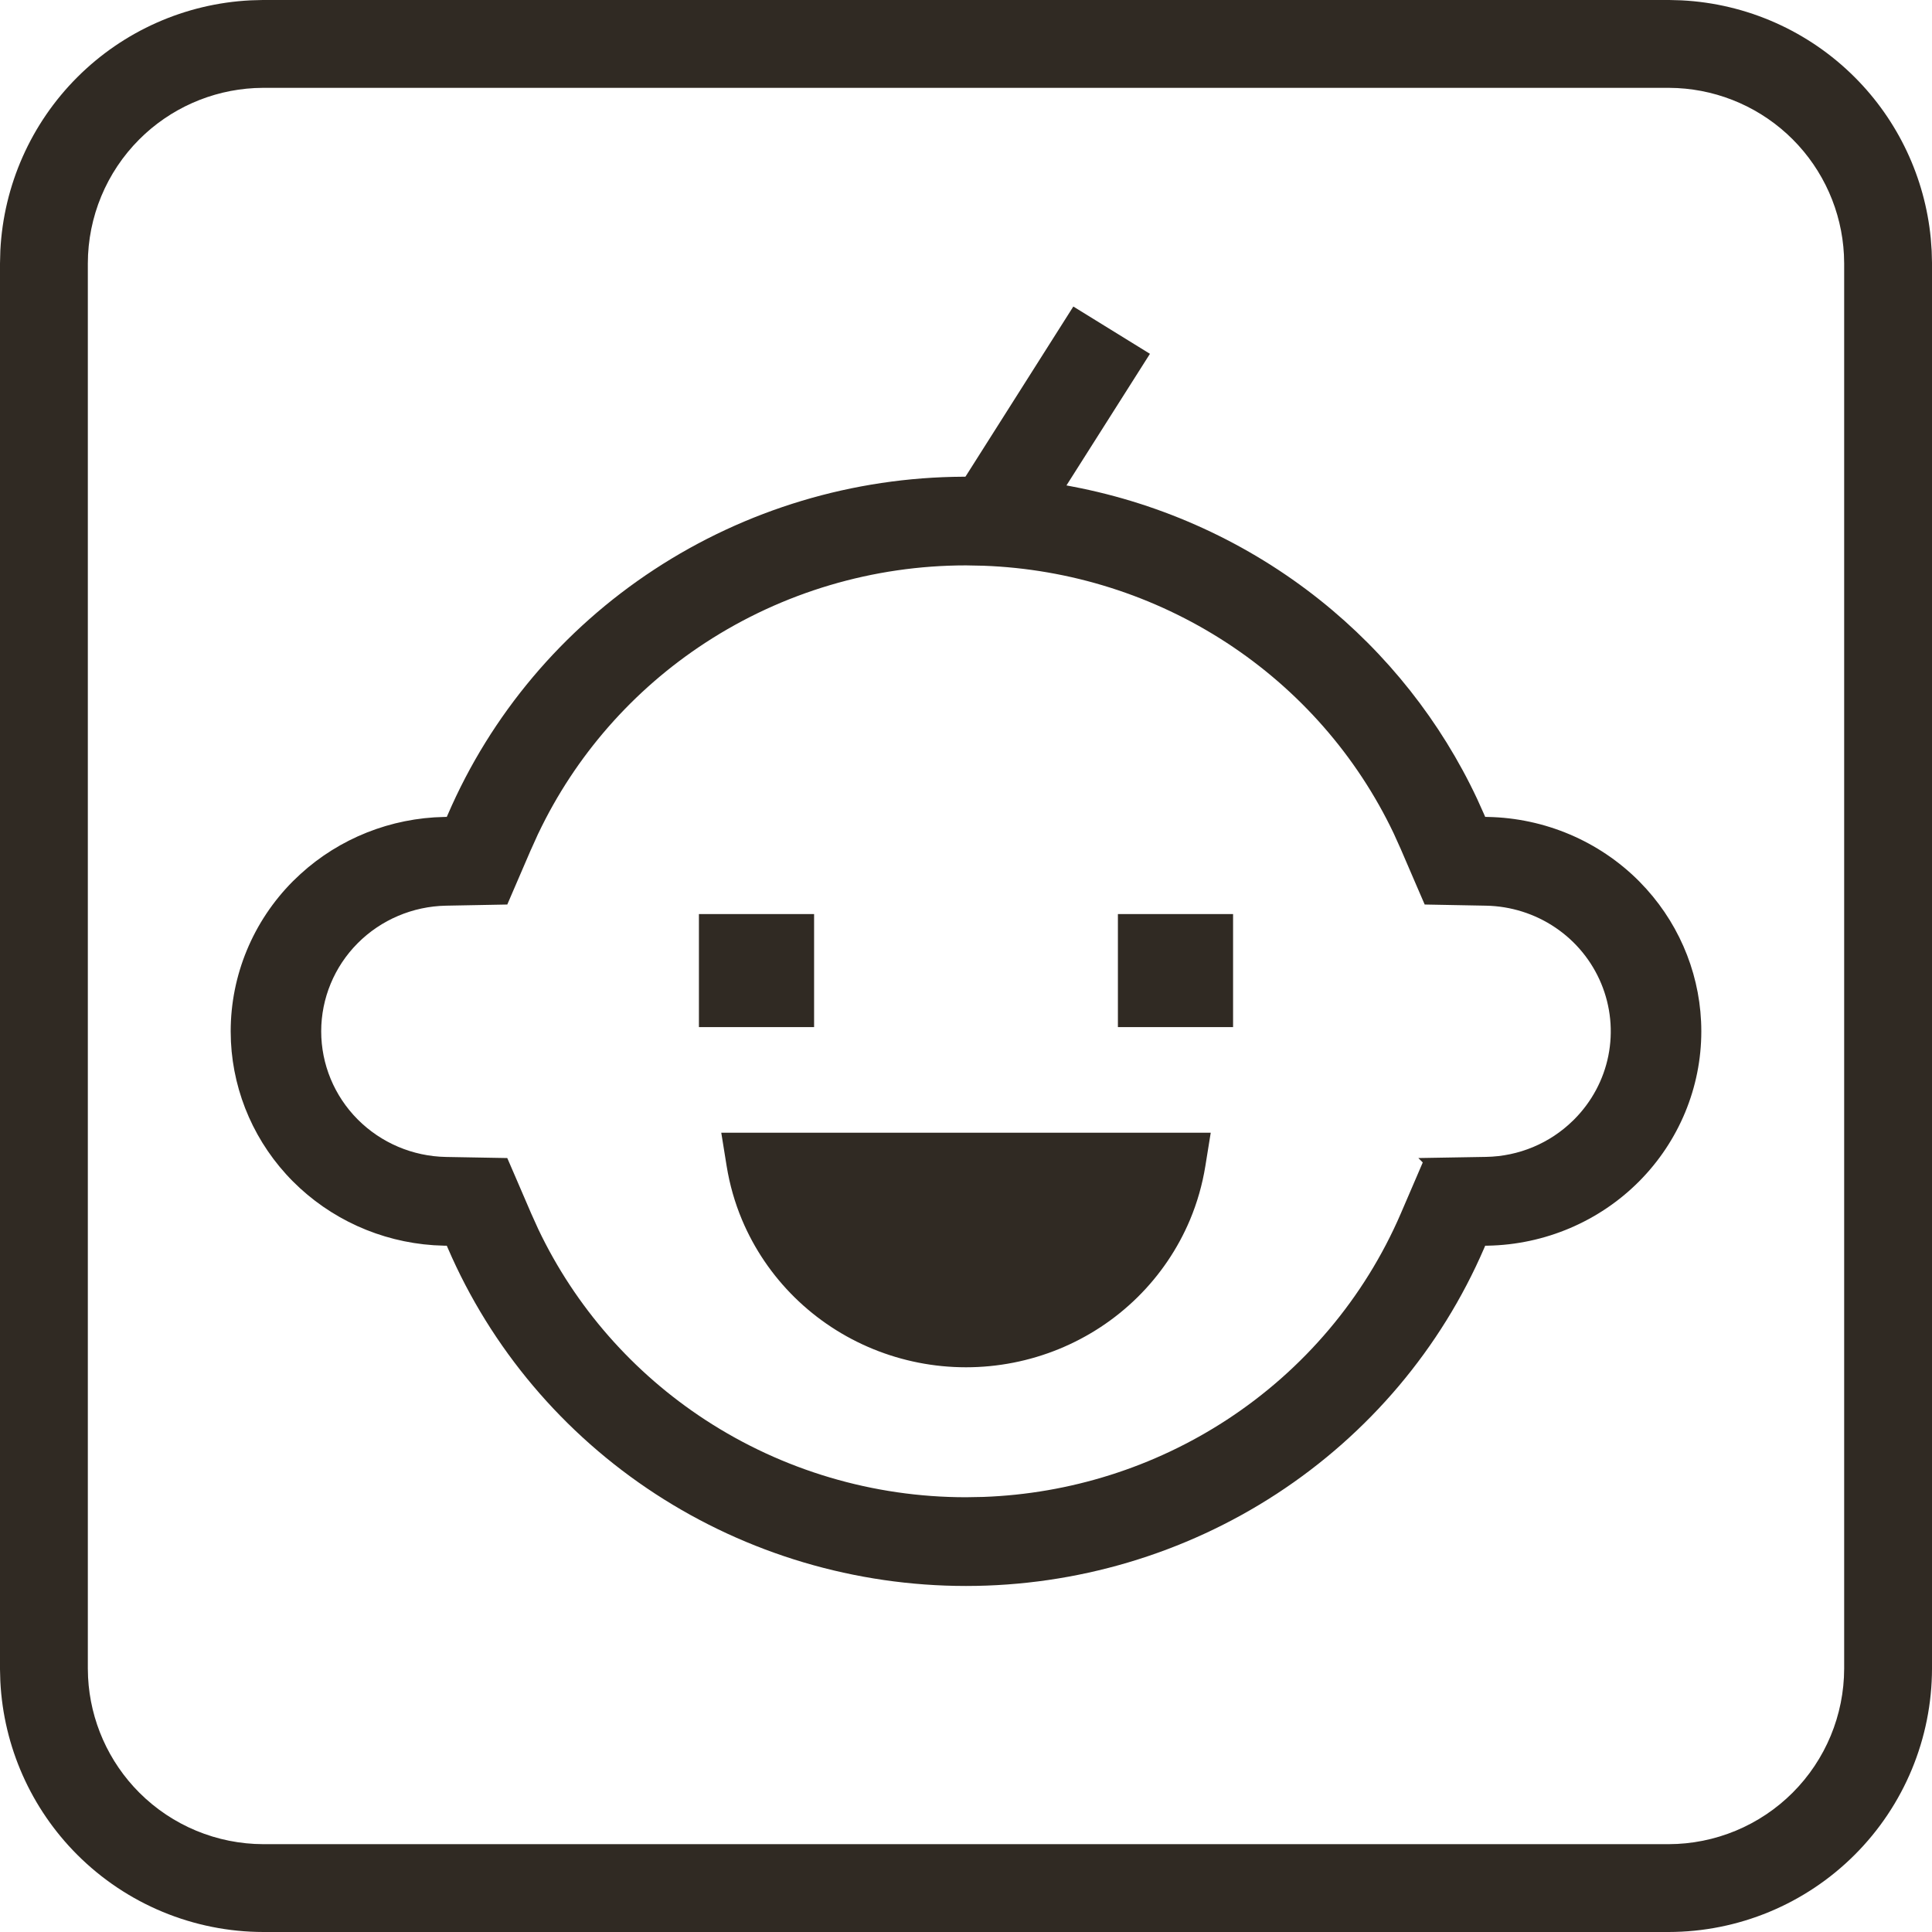
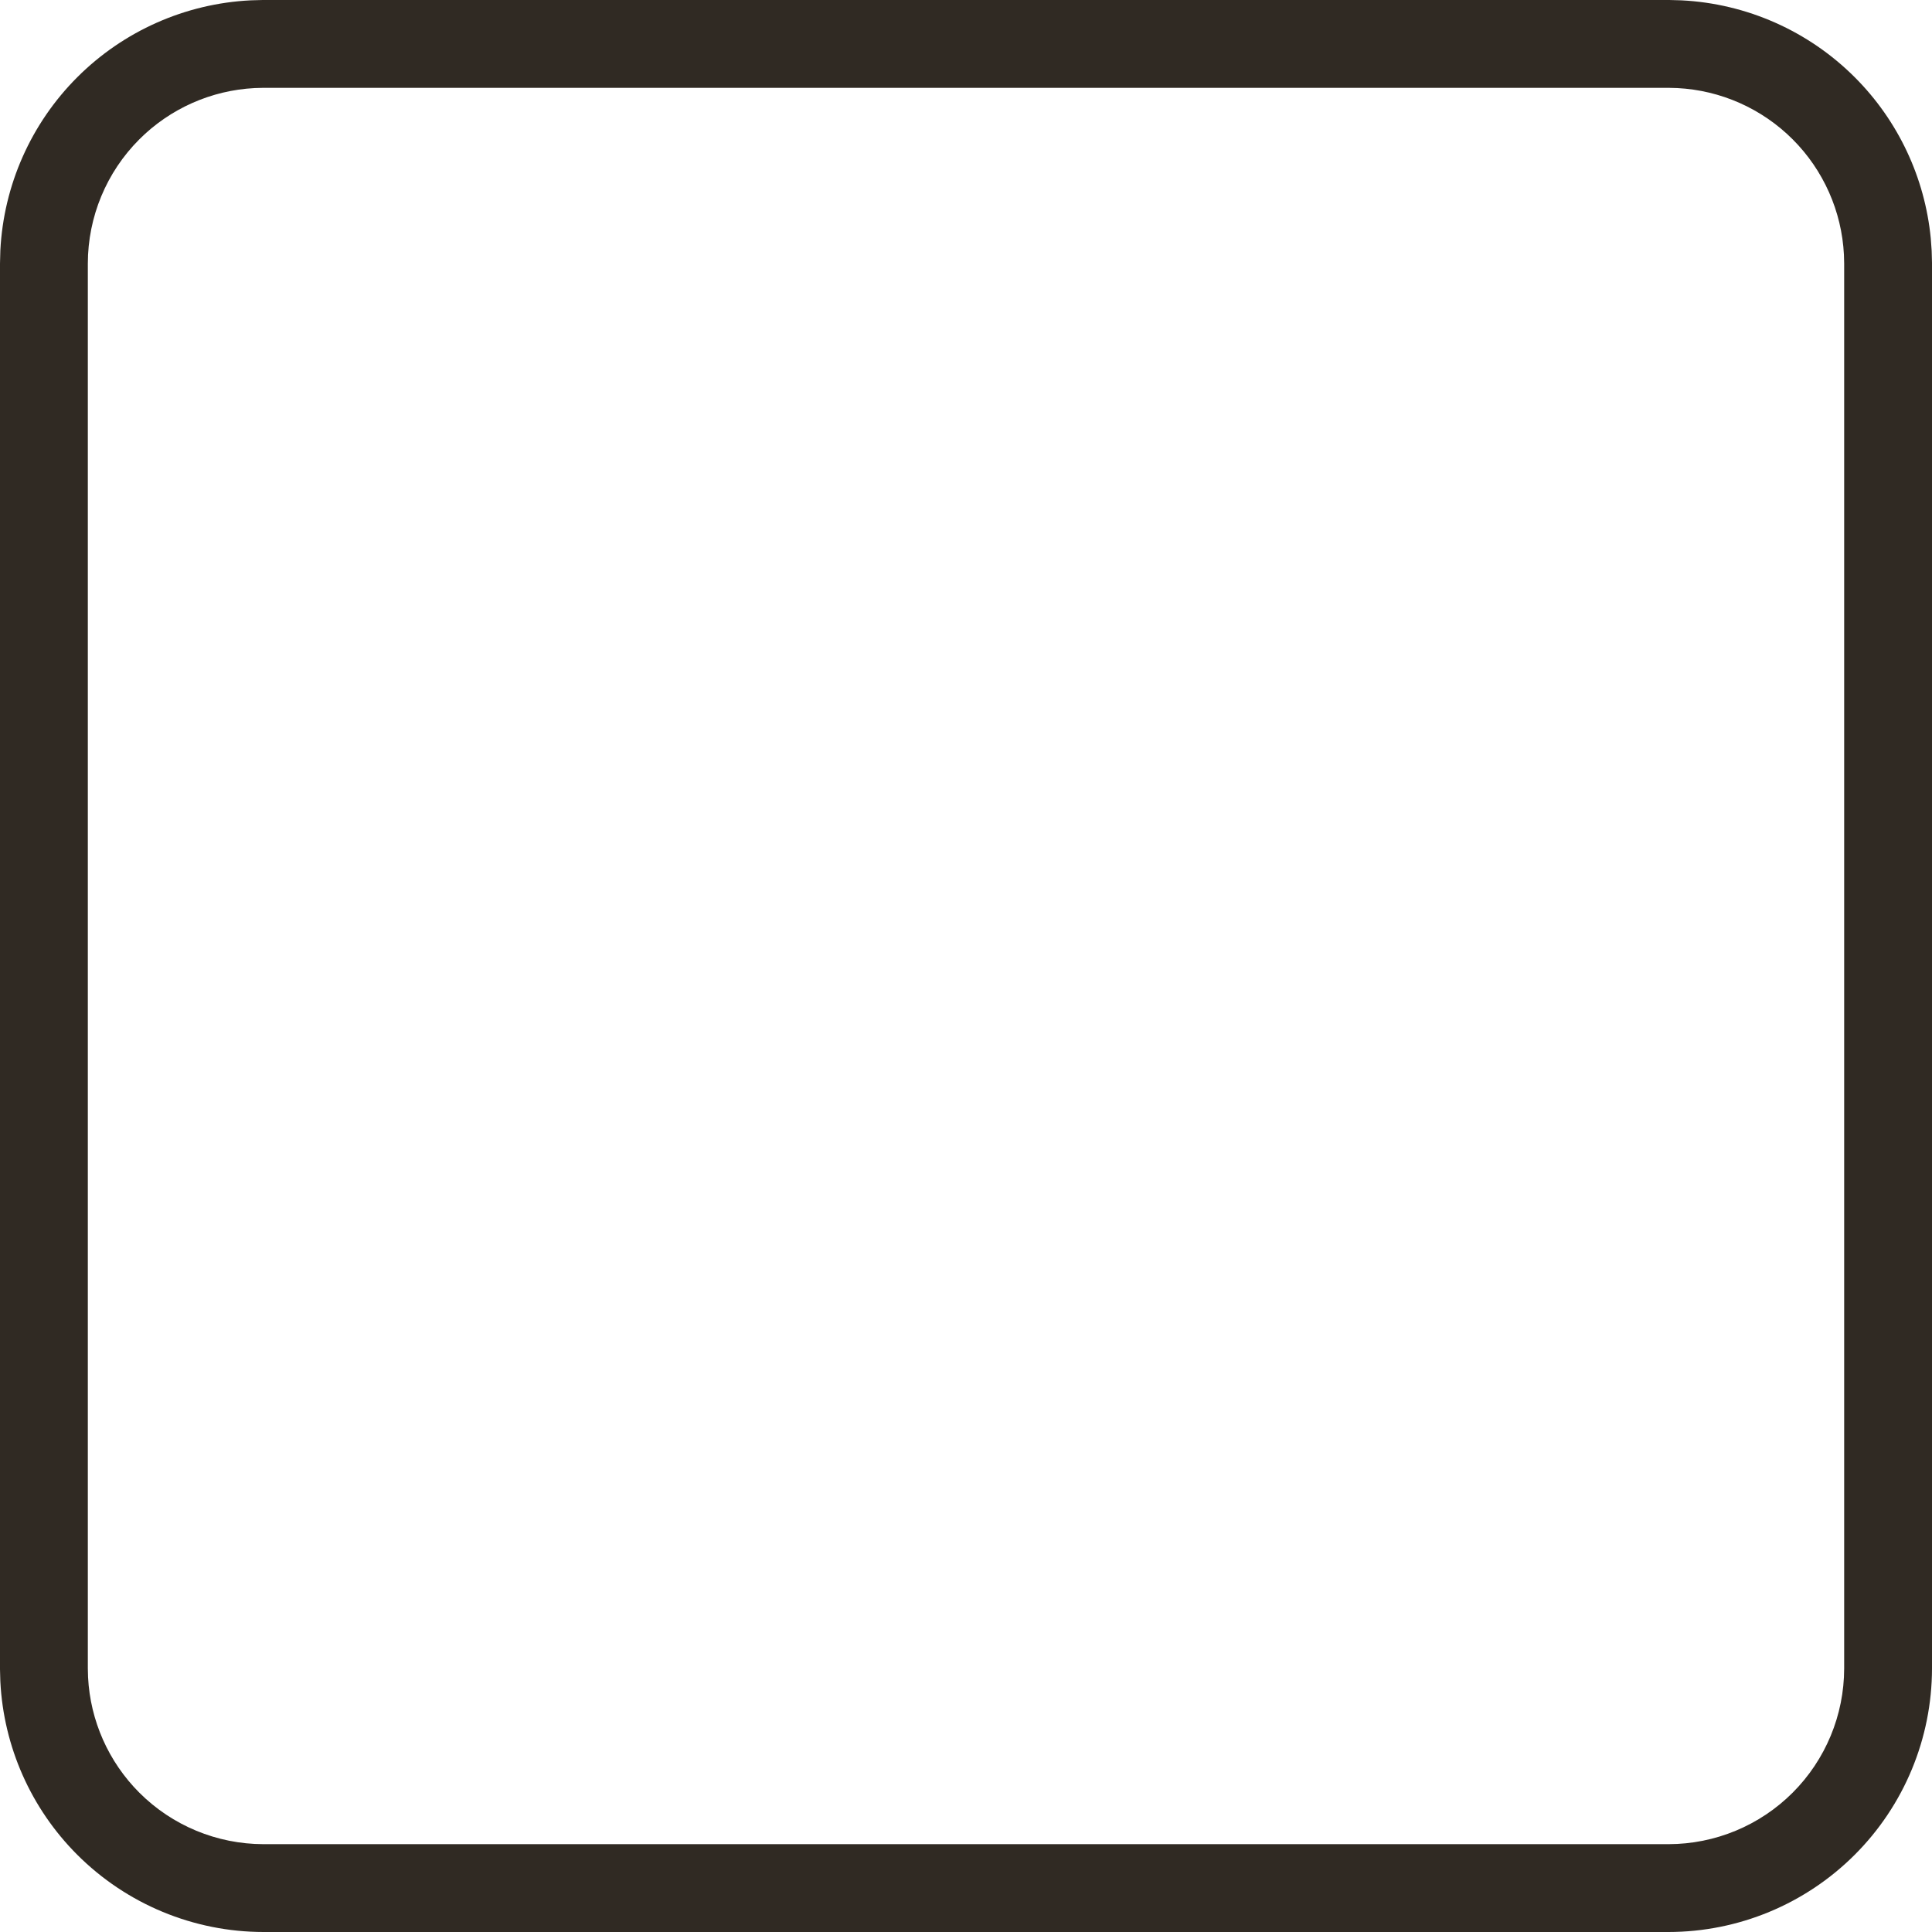
<svg xmlns="http://www.w3.org/2000/svg" width="67" height="67" viewBox="0 0 67 67" fill="none">
  <path d="M58.292 0.011L58.304 0.012H58.316C60.574 0.126 62.715 1.073 64.321 2.679C65.827 4.184 66.753 6.161 66.957 8.262L66.988 8.684V8.696L66.989 8.708L67 9.111V57.864C66.997 60.286 66.034 62.609 64.321 64.321C62.608 66.034 60.286 66.998 57.863 67H9.137C6.714 66.998 4.392 66.034 2.679 64.321C1.073 62.715 0.126 60.574 0.012 58.316V58.304L0.011 58.292L0 57.889V9.137L0.012 8.684C0.126 6.426 1.073 4.285 2.679 2.679C4.285 1.073 6.426 0.126 8.684 0.012H8.696L8.708 0.011L9.111 0H57.889L58.292 0.011ZM8.834 3.054C7.329 3.131 5.902 3.762 4.832 4.832C3.69 5.974 3.048 7.522 3.046 9.137V57.863L3.054 58.166C3.131 59.671 3.762 61.098 4.832 62.168C5.974 63.31 7.522 63.952 9.137 63.954H57.863C59.478 63.952 61.026 63.31 62.168 62.168C63.309 61.027 63.951 59.48 63.954 57.865V9.137L63.946 8.834C63.87 7.329 63.238 5.902 62.168 4.832C61.098 3.762 59.671 3.131 58.166 3.054L57.863 3.046H9.137L8.834 3.054Z" fill="#302A23" />
-   <path d="M39.879 12.27L36.984 16.834L37.193 16.874C40.336 17.473 43.283 18.824 45.772 20.807C48.105 22.666 49.969 25.027 51.226 27.705L51.469 28.245L51.505 28.329L51.593 28.331C53.573 28.368 55.459 29.171 56.843 30.561L57.095 30.828C58.32 32.187 59 33.943 59 35.766C59 37.71 58.226 39.578 56.843 40.969C55.459 42.36 53.574 43.162 51.594 43.199L51.505 43.2L51.469 43.285C49.971 46.758 47.469 49.721 44.274 51.805C41.079 53.888 37.332 55 33.5 55C29.668 55 25.921 53.888 22.726 51.805C19.531 49.721 17.029 46.758 15.531 43.285L15.494 43.2L15.407 43.199H15.394L15.381 43.198L15.058 43.184H15.047L15.036 43.183C13.193 43.059 11.455 42.273 10.157 40.969C8.86 39.665 8.099 37.941 8.009 36.129L8 35.766C8 33.821 8.773 31.952 10.157 30.561L10.423 30.308C11.778 29.073 13.55 28.366 15.406 28.331L15.494 28.329L15.531 28.245C17.023 24.787 19.511 21.833 22.688 19.751C25.864 17.669 29.59 16.55 33.406 16.532L33.48 16.531L33.523 16.465L37.222 10.63L39.879 12.27ZM33.5 19.607C30.287 19.607 27.145 20.54 24.464 22.288C21.951 23.927 19.947 26.217 18.669 28.902L18.668 28.901L18.415 29.462L18.414 29.461L17.592 31.368L15.467 31.408C14.315 31.43 13.214 31.896 12.404 32.71C11.594 33.524 11.139 34.621 11.139 35.766C11.139 36.91 11.594 38.006 12.404 38.82C13.214 39.634 14.313 40.101 15.466 40.122L17.592 40.16L17.848 40.752L18.423 42.087L18.668 42.629C19.946 45.314 21.951 47.604 24.464 49.243C27.145 50.992 30.287 51.923 33.5 51.923L34.102 51.912C37.104 51.803 40.023 50.882 42.536 49.243C45.217 47.495 47.318 45.006 48.577 42.087L49.151 40.753L49.34 40.313L49.187 40.16L51.534 40.12C52.666 40.101 53.745 39.651 54.548 38.863L54.594 38.818C55.198 38.211 55.611 37.443 55.777 36.608C55.944 35.772 55.858 34.905 55.531 34.115C55.204 33.326 54.652 32.649 53.941 32.169C53.23 31.688 52.392 31.424 51.533 31.408L49.407 31.368L49.151 30.776L48.577 29.444L48.332 28.901C47.054 26.216 45.05 23.927 42.536 22.288C40.023 20.649 37.104 19.728 34.102 19.619L33.5 19.607ZM41.8 40.441C41.697 41.076 41.52 41.701 41.268 42.302C40.846 43.305 40.228 44.218 39.448 44.987C38.668 45.757 37.741 46.367 36.721 46.784C35.7 47.201 34.605 47.416 33.5 47.416C31.267 47.416 29.128 46.541 27.552 44.987C26.772 44.218 26.154 43.305 25.732 42.302C25.48 41.701 25.303 41.076 25.2 40.441L25.013 39.282H41.987L41.8 40.441ZM28.232 35.619H24.238V31.699H28.232V35.619ZM42.762 35.619H38.768V31.699H42.762V35.619Z" fill="#302A23" />
</svg>